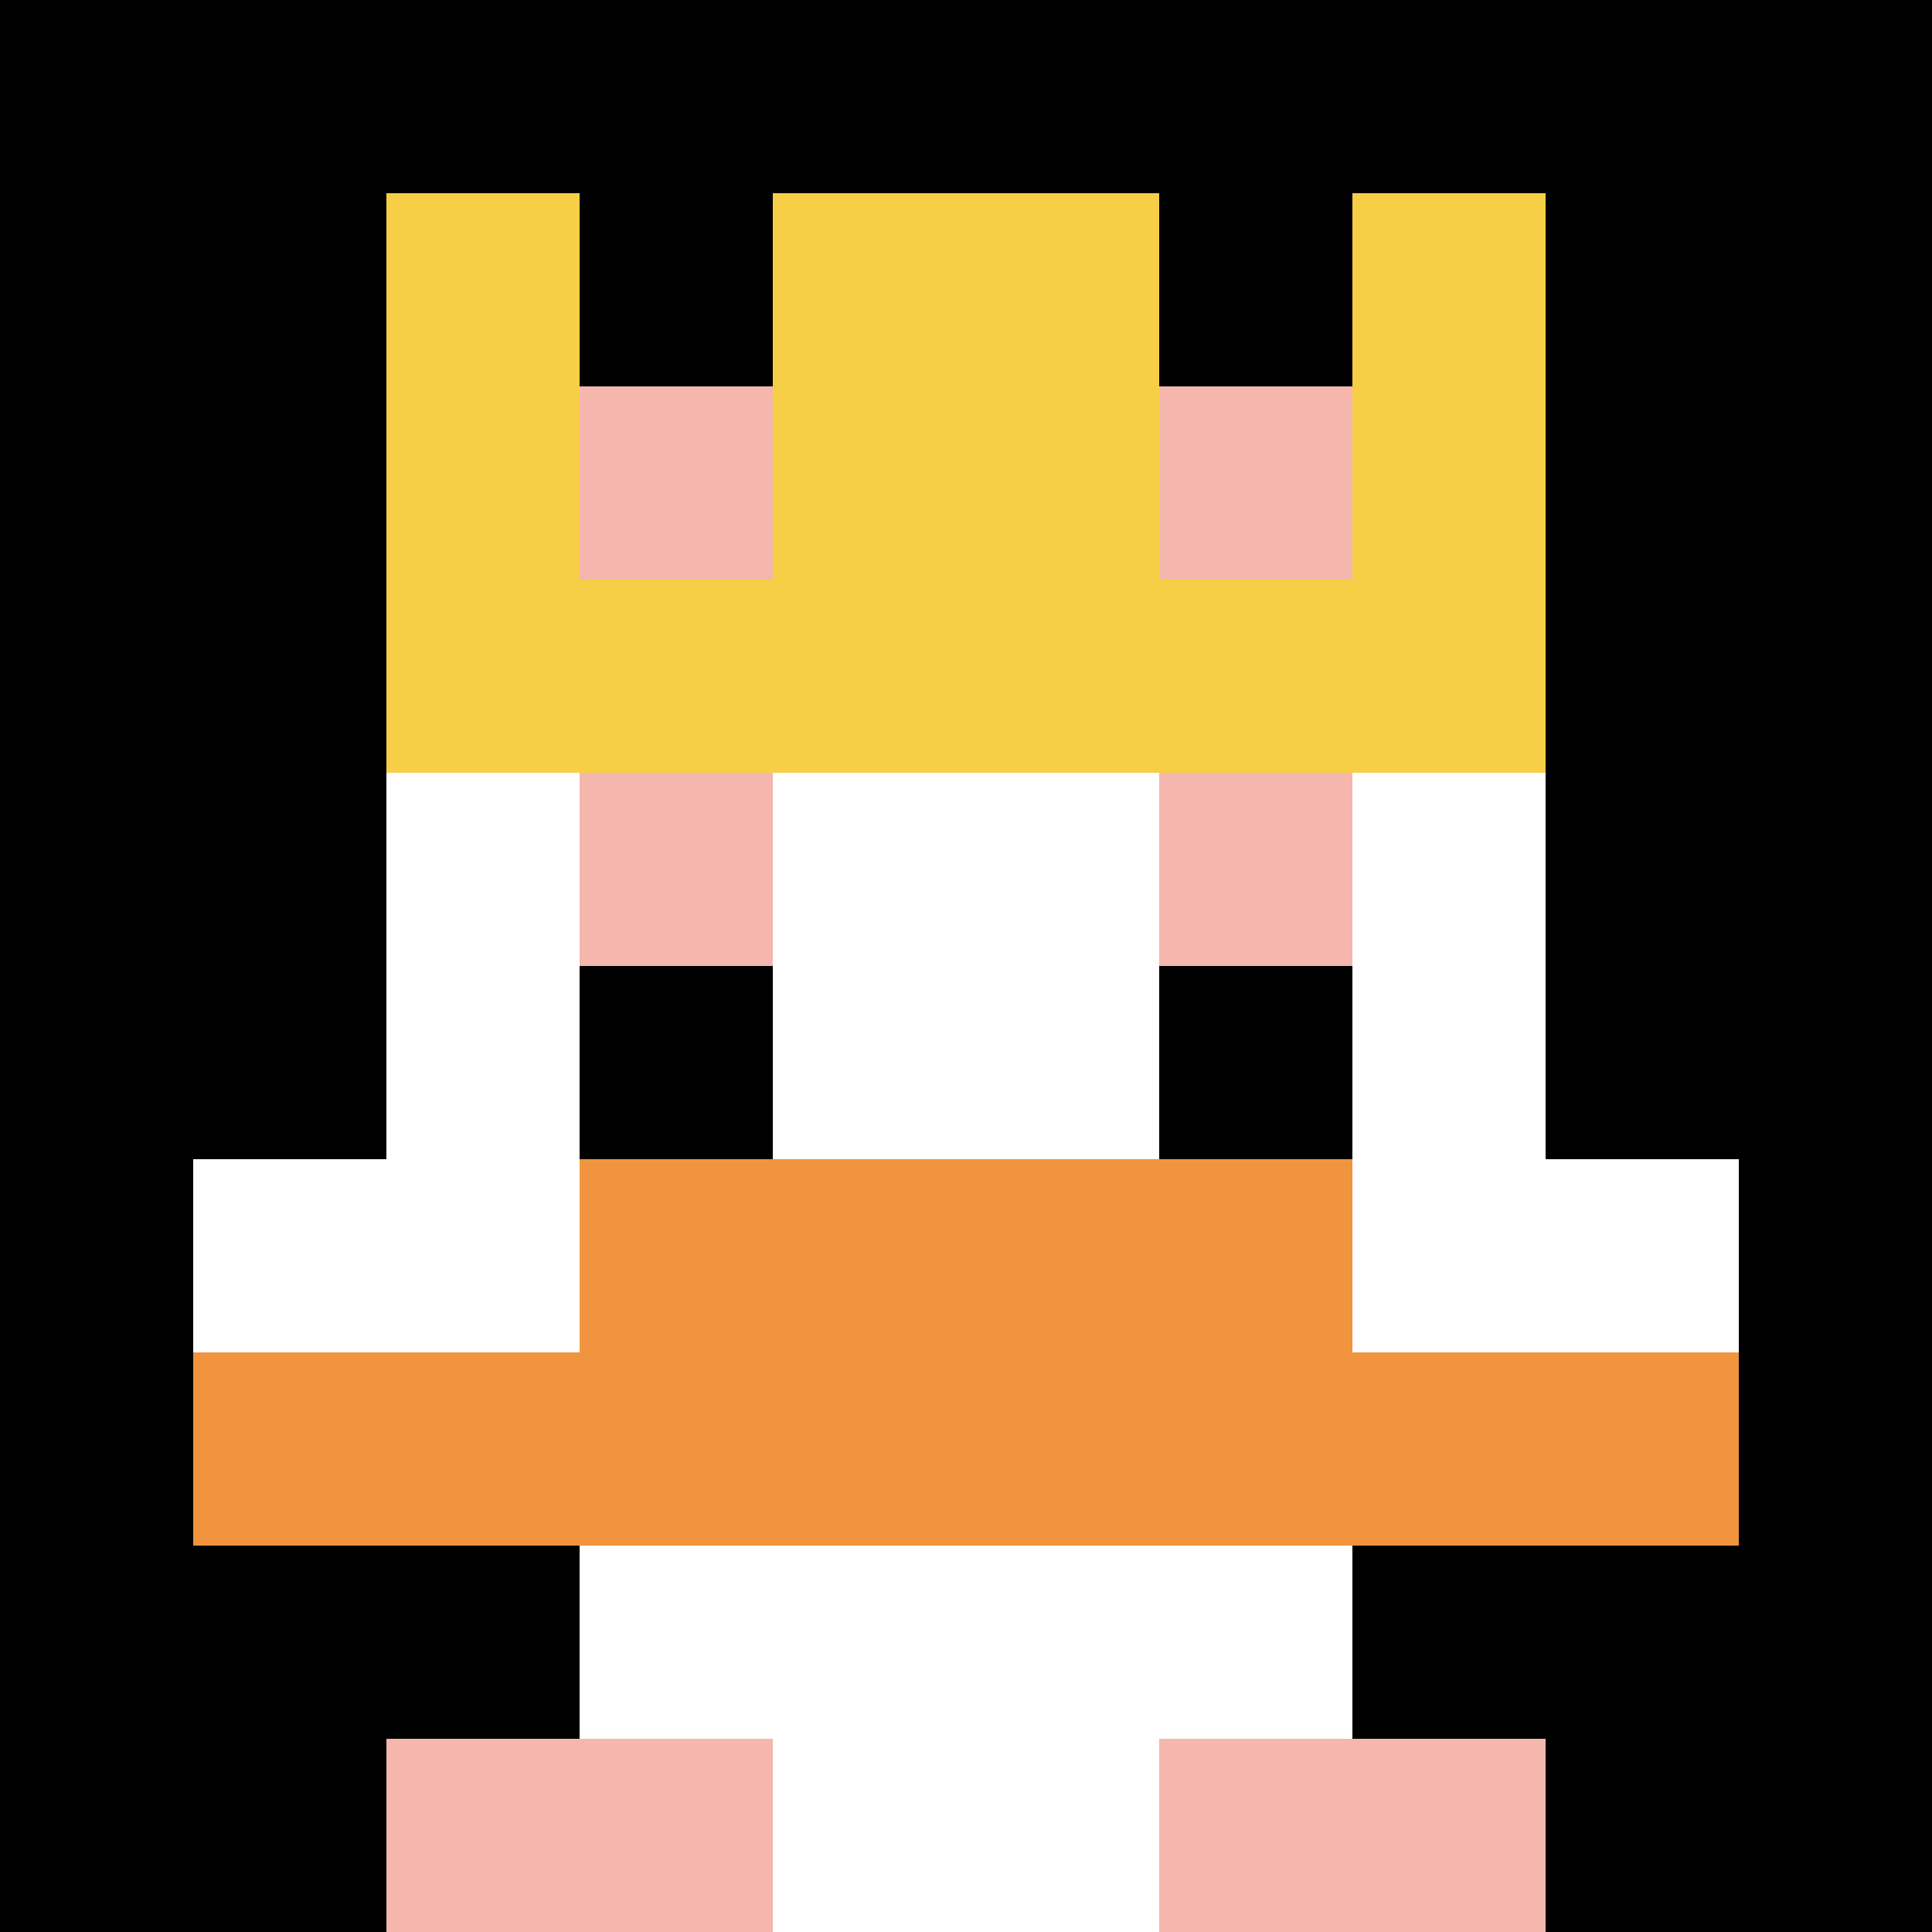
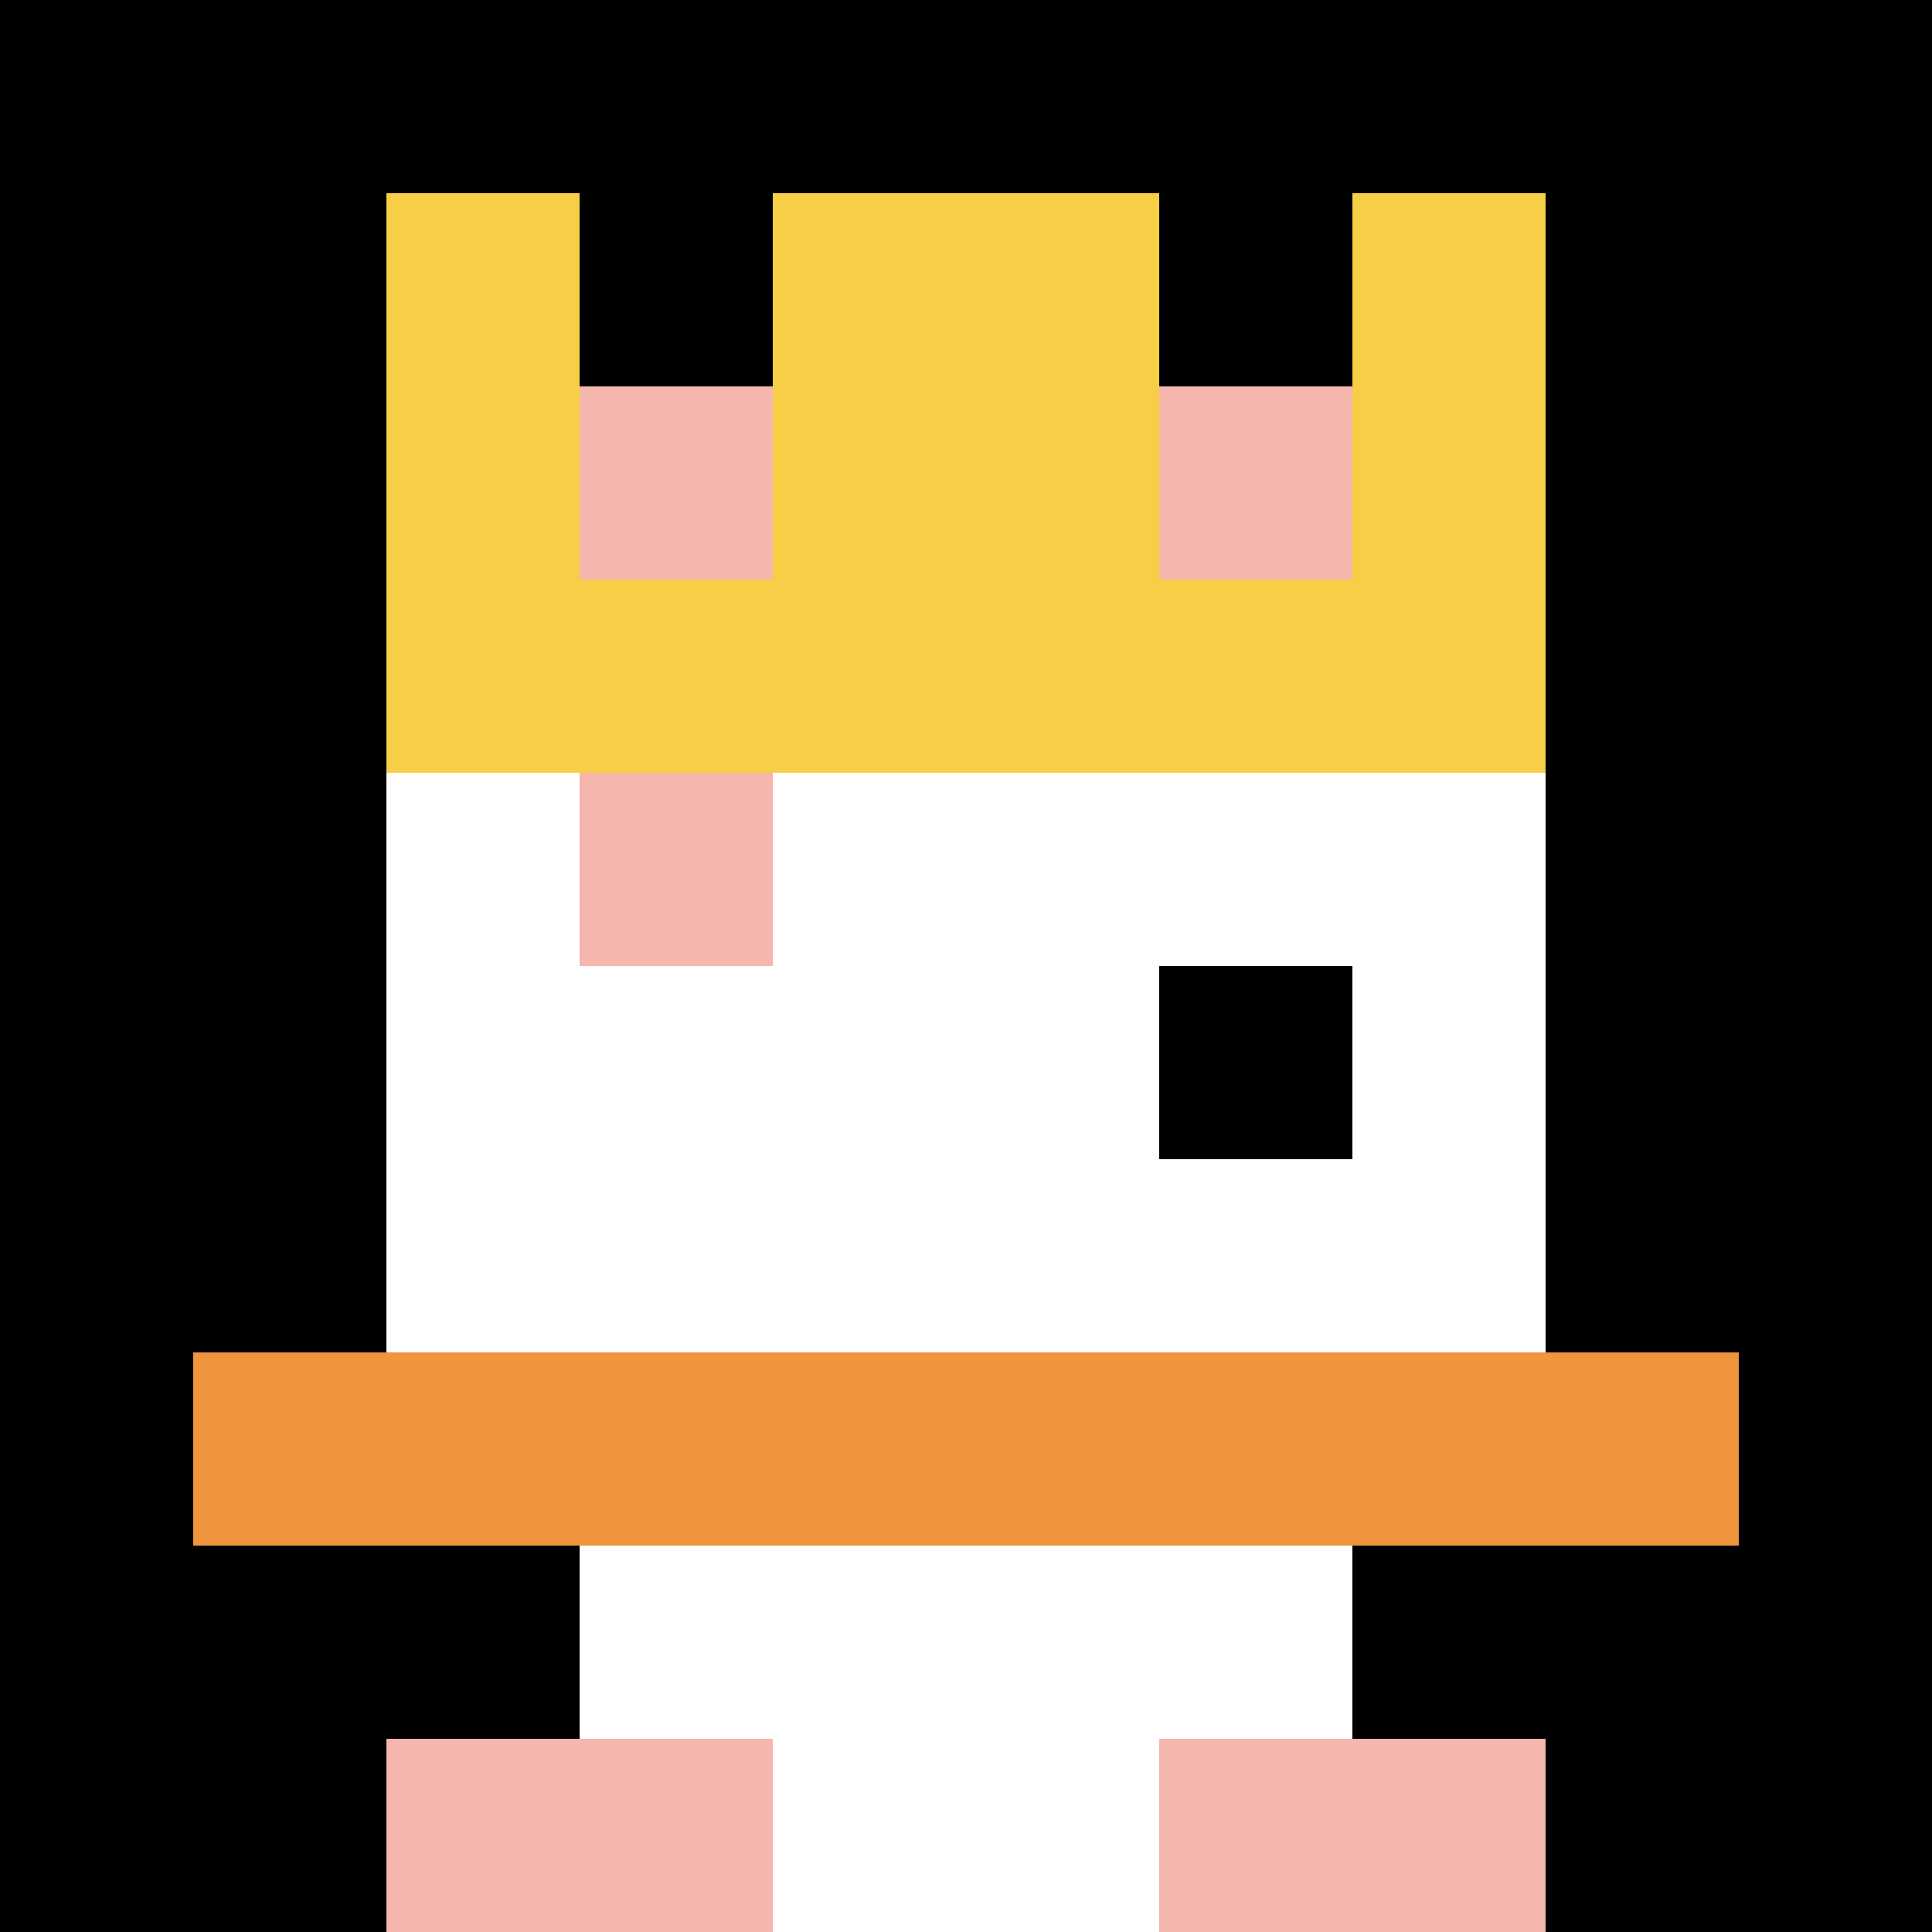
<svg xmlns="http://www.w3.org/2000/svg" version="1.1" width="925" height="925">
  <title>'goose-pfp-866382' by Dmitri Cherniak</title>
  <desc>seed=866382
backgroundColor=#ffffff
padding=20
innerPadding=0
timeout=500
dimension=1
border=false
Save=function(){return n.handleSave()}
frame=250

Rendered at Wed Oct 04 2023 01:26:36 GMT+0200 (Ora legale dell’Europa centrale)
Generated in &lt;1ms
</desc>
  <defs />
  <rect width="100%" height="100%" fill="#ffffff" />
  <g>
    <g id="0-0">
      <rect x="0" y="0" height="925" width="925" fill="#000000" />
      <g>
        <rect id="0-0-3-2-4-7" x="277.5" y="185" width="370" height="647.5" fill="#ffffff" />
        <rect id="0-0-2-3-6-5" x="185" y="277.5" width="555" height="462.5" fill="#ffffff" />
        <rect id="0-0-4-8-2-2" x="370" y="740" width="185" height="185" fill="#ffffff" />
-         <rect id="0-0-1-6-8-1" x="92.5" y="555" width="740" height="92.5" fill="#ffffff" />
        <rect id="0-0-1-7-8-1" x="92.5" y="647.5" width="740" height="92.5" fill="#F0943E" />
-         <rect id="0-0-3-6-4-2" x="277.5" y="555" width="370" height="185" fill="#F0943E" />
        <rect id="0-0-3-4-1-1" x="277.5" y="370" width="92.5" height="92.5" fill="#F4B6AD" />
-         <rect id="0-0-6-4-1-1" x="555" y="370" width="92.5" height="92.5" fill="#F4B6AD" />
-         <rect id="0-0-3-5-1-1" x="277.5" y="462.5" width="92.5" height="92.5" fill="#000000" />
        <rect id="0-0-6-5-1-1" x="555" y="462.5" width="92.5" height="92.5" fill="#000000" />
        <rect id="0-0-2-1-1-2" x="185" y="92.5" width="92.5" height="185" fill="#F7CF46" />
        <rect id="0-0-4-1-2-2" x="370" y="92.5" width="185" height="185" fill="#F7CF46" />
        <rect id="0-0-7-1-1-2" x="647.5" y="92.5" width="92.5" height="185" fill="#F7CF46" />
        <rect id="0-0-2-2-6-2" x="185" y="185" width="555" height="185" fill="#F7CF46" />
        <rect id="0-0-3-2-1-1" x="277.5" y="185" width="92.5" height="92.5" fill="#F4B6AD" />
        <rect id="0-0-6-2-1-1" x="555" y="185" width="92.5" height="92.5" fill="#F4B6AD" />
        <rect id="0-0-2-9-2-1" x="185" y="832.5" width="185" height="92.5" fill="#F4B6AD" />
        <rect id="0-0-6-9-2-1" x="555" y="832.5" width="185" height="92.5" fill="#F4B6AD" />
      </g>
      <rect x="0" y="0" stroke="white" stroke-width="0" height="925" width="925" fill="none" />
    </g>
  </g>
</svg>